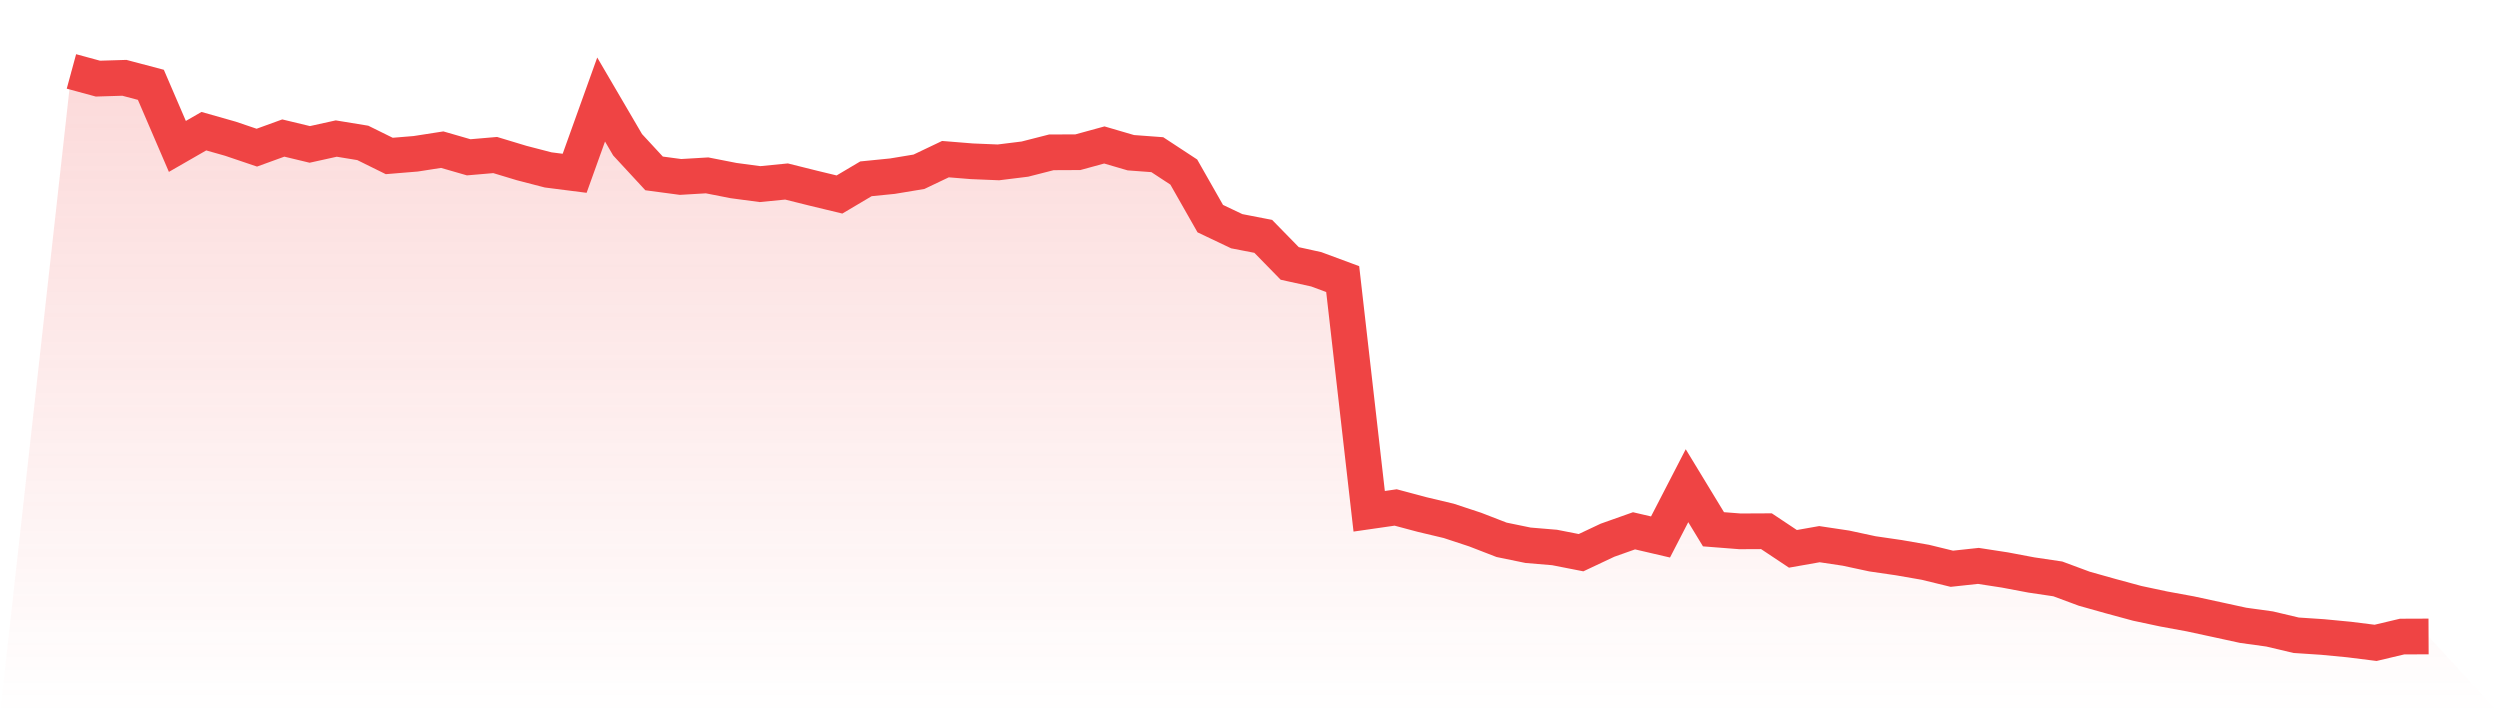
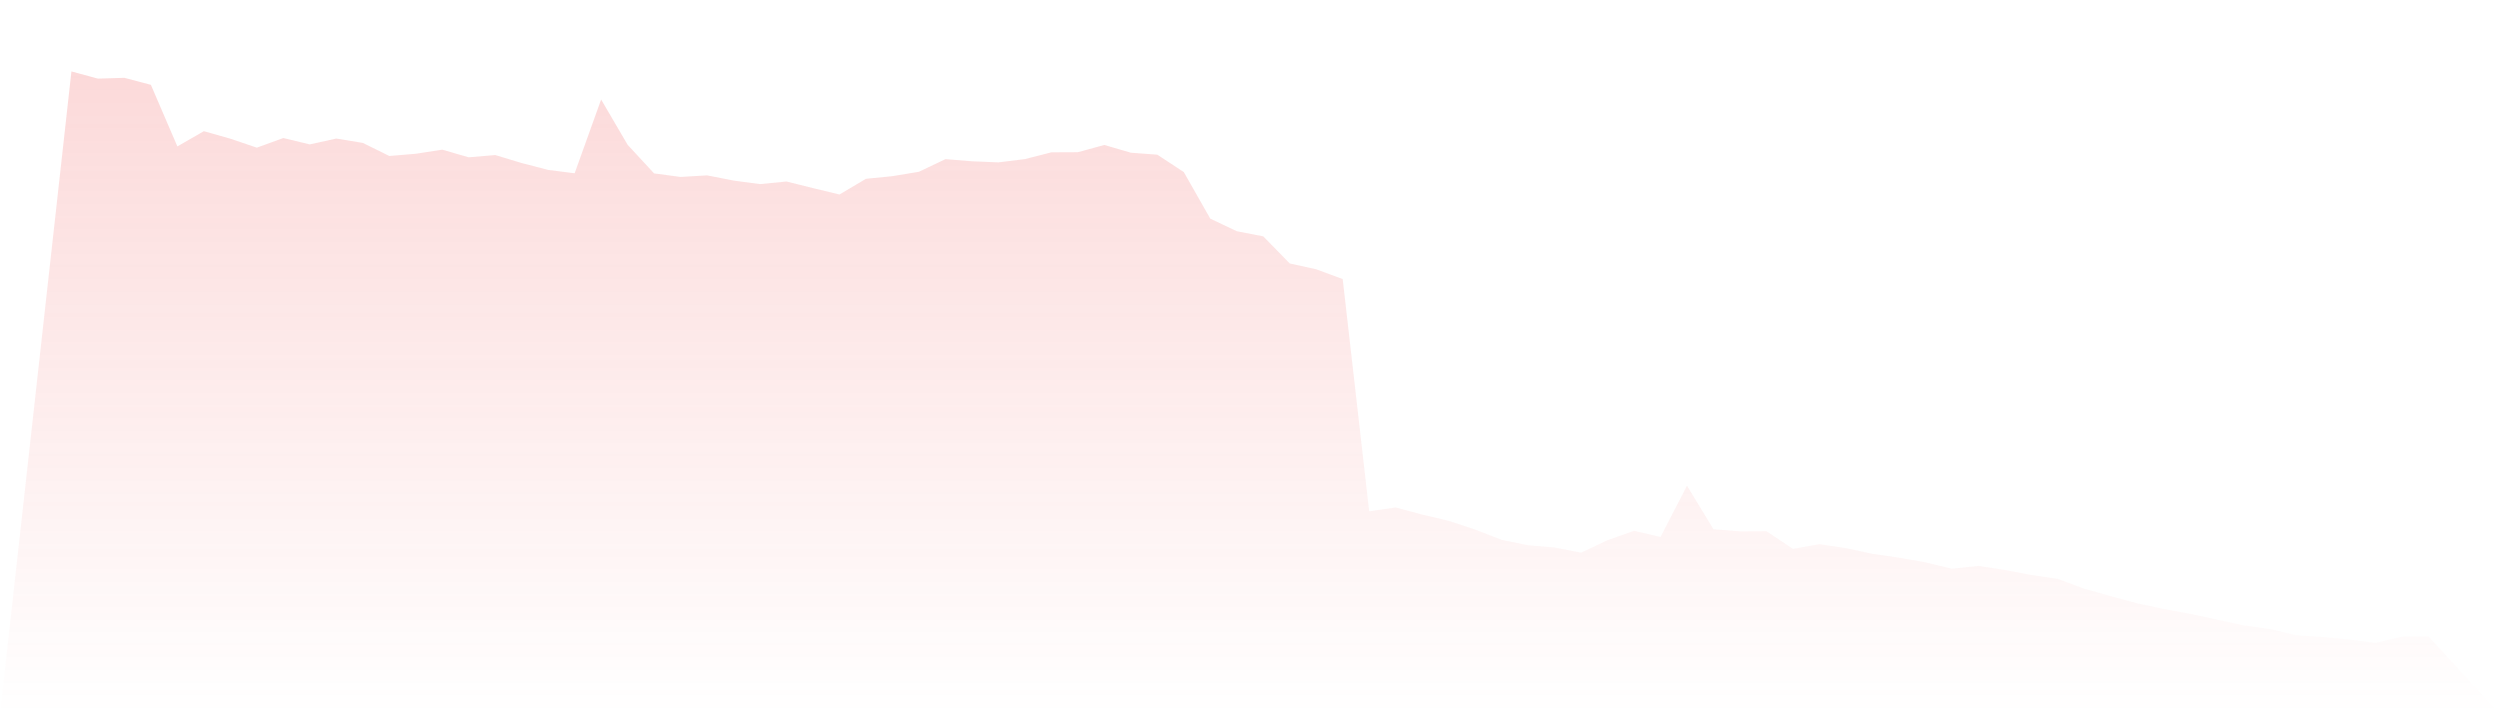
<svg xmlns="http://www.w3.org/2000/svg" viewBox="0 0 140 40">
  <defs>
    <linearGradient id="gradient" x1="0" x2="0" y1="0" y2="1">
      <stop offset="0%" stop-color="#ef4444" stop-opacity="0.2" />
      <stop offset="100%" stop-color="#ef4444" stop-opacity="0" />
    </linearGradient>
  </defs>
  <path d="M4,4 L4,4 L5.483,4.403 L6.966,4.358 L8.449,4.75 L9.933,8.199 L11.416,7.346 L12.899,7.767 L14.382,8.269 L15.865,7.73 L17.348,8.087 L18.831,7.759 L20.315,8.002 L21.798,8.734 L23.281,8.612 L24.764,8.381 L26.247,8.809 L27.73,8.682 L29.213,9.13 L30.697,9.515 L32.18,9.704 L33.663,5.573 L35.146,8.107 L36.629,9.711 L38.112,9.909 L39.596,9.821 L41.079,10.112 L42.562,10.31 L44.045,10.164 L45.528,10.534 L47.011,10.892 L48.494,10.013 L49.978,9.865 L51.461,9.619 L52.944,8.912 L54.427,9.032 L55.91,9.093 L57.393,8.91 L58.876,8.531 L60.36,8.524 L61.843,8.118 L63.326,8.552 L64.809,8.662 L66.292,9.635 L67.775,12.243 L69.258,12.948 L70.742,13.236 L72.225,14.753 L73.708,15.08 L75.191,15.629 L76.674,28.632 L78.157,28.418 L79.64,28.814 L81.124,29.167 L82.607,29.656 L84.09,30.23 L85.573,30.535 L87.056,30.659 L88.539,30.95 L90.022,30.251 L91.506,29.725 L92.989,30.071 L94.472,27.199 L95.955,29.639 L97.438,29.755 L98.921,29.748 L100.404,30.735 L101.888,30.473 L103.371,30.695 L104.854,31.014 L106.337,31.23 L107.82,31.488 L109.303,31.85 L110.787,31.69 L112.27,31.918 L113.753,32.198 L115.236,32.418 L116.719,32.968 L118.202,33.385 L119.685,33.787 L121.169,34.103 L122.652,34.375 L124.135,34.695 L125.618,35.018 L127.101,35.223 L128.584,35.574 L130.067,35.672 L131.551,35.814 L133.034,36 L134.517,35.648 L136,35.642 L140,40 L0,40 z" fill="url(#gradient)" />
-   <path d="M4,4 L4,4 L5.483,4.403 L6.966,4.358 L8.449,4.75 L9.933,8.199 L11.416,7.346 L12.899,7.767 L14.382,8.269 L15.865,7.73 L17.348,8.087 L18.831,7.759 L20.315,8.002 L21.798,8.734 L23.281,8.612 L24.764,8.381 L26.247,8.809 L27.73,8.682 L29.213,9.13 L30.697,9.515 L32.18,9.704 L33.663,5.573 L35.146,8.107 L36.629,9.711 L38.112,9.909 L39.596,9.821 L41.079,10.112 L42.562,10.31 L44.045,10.164 L45.528,10.534 L47.011,10.892 L48.494,10.013 L49.978,9.865 L51.461,9.619 L52.944,8.912 L54.427,9.032 L55.91,9.093 L57.393,8.91 L58.876,8.531 L60.36,8.524 L61.843,8.118 L63.326,8.552 L64.809,8.662 L66.292,9.635 L67.775,12.243 L69.258,12.948 L70.742,13.236 L72.225,14.753 L73.708,15.08 L75.191,15.629 L76.674,28.632 L78.157,28.418 L79.64,28.814 L81.124,29.167 L82.607,29.656 L84.09,30.23 L85.573,30.535 L87.056,30.659 L88.539,30.95 L90.022,30.251 L91.506,29.725 L92.989,30.071 L94.472,27.199 L95.955,29.639 L97.438,29.755 L98.921,29.748 L100.404,30.735 L101.888,30.473 L103.371,30.695 L104.854,31.014 L106.337,31.23 L107.82,31.488 L109.303,31.85 L110.787,31.69 L112.27,31.918 L113.753,32.198 L115.236,32.418 L116.719,32.968 L118.202,33.385 L119.685,33.787 L121.169,34.103 L122.652,34.375 L124.135,34.695 L125.618,35.018 L127.101,35.223 L128.584,35.574 L130.067,35.672 L131.551,35.814 L133.034,36 L134.517,35.648 L136,35.642" fill="none" stroke="#ef4444" stroke-width="2" />
</svg>